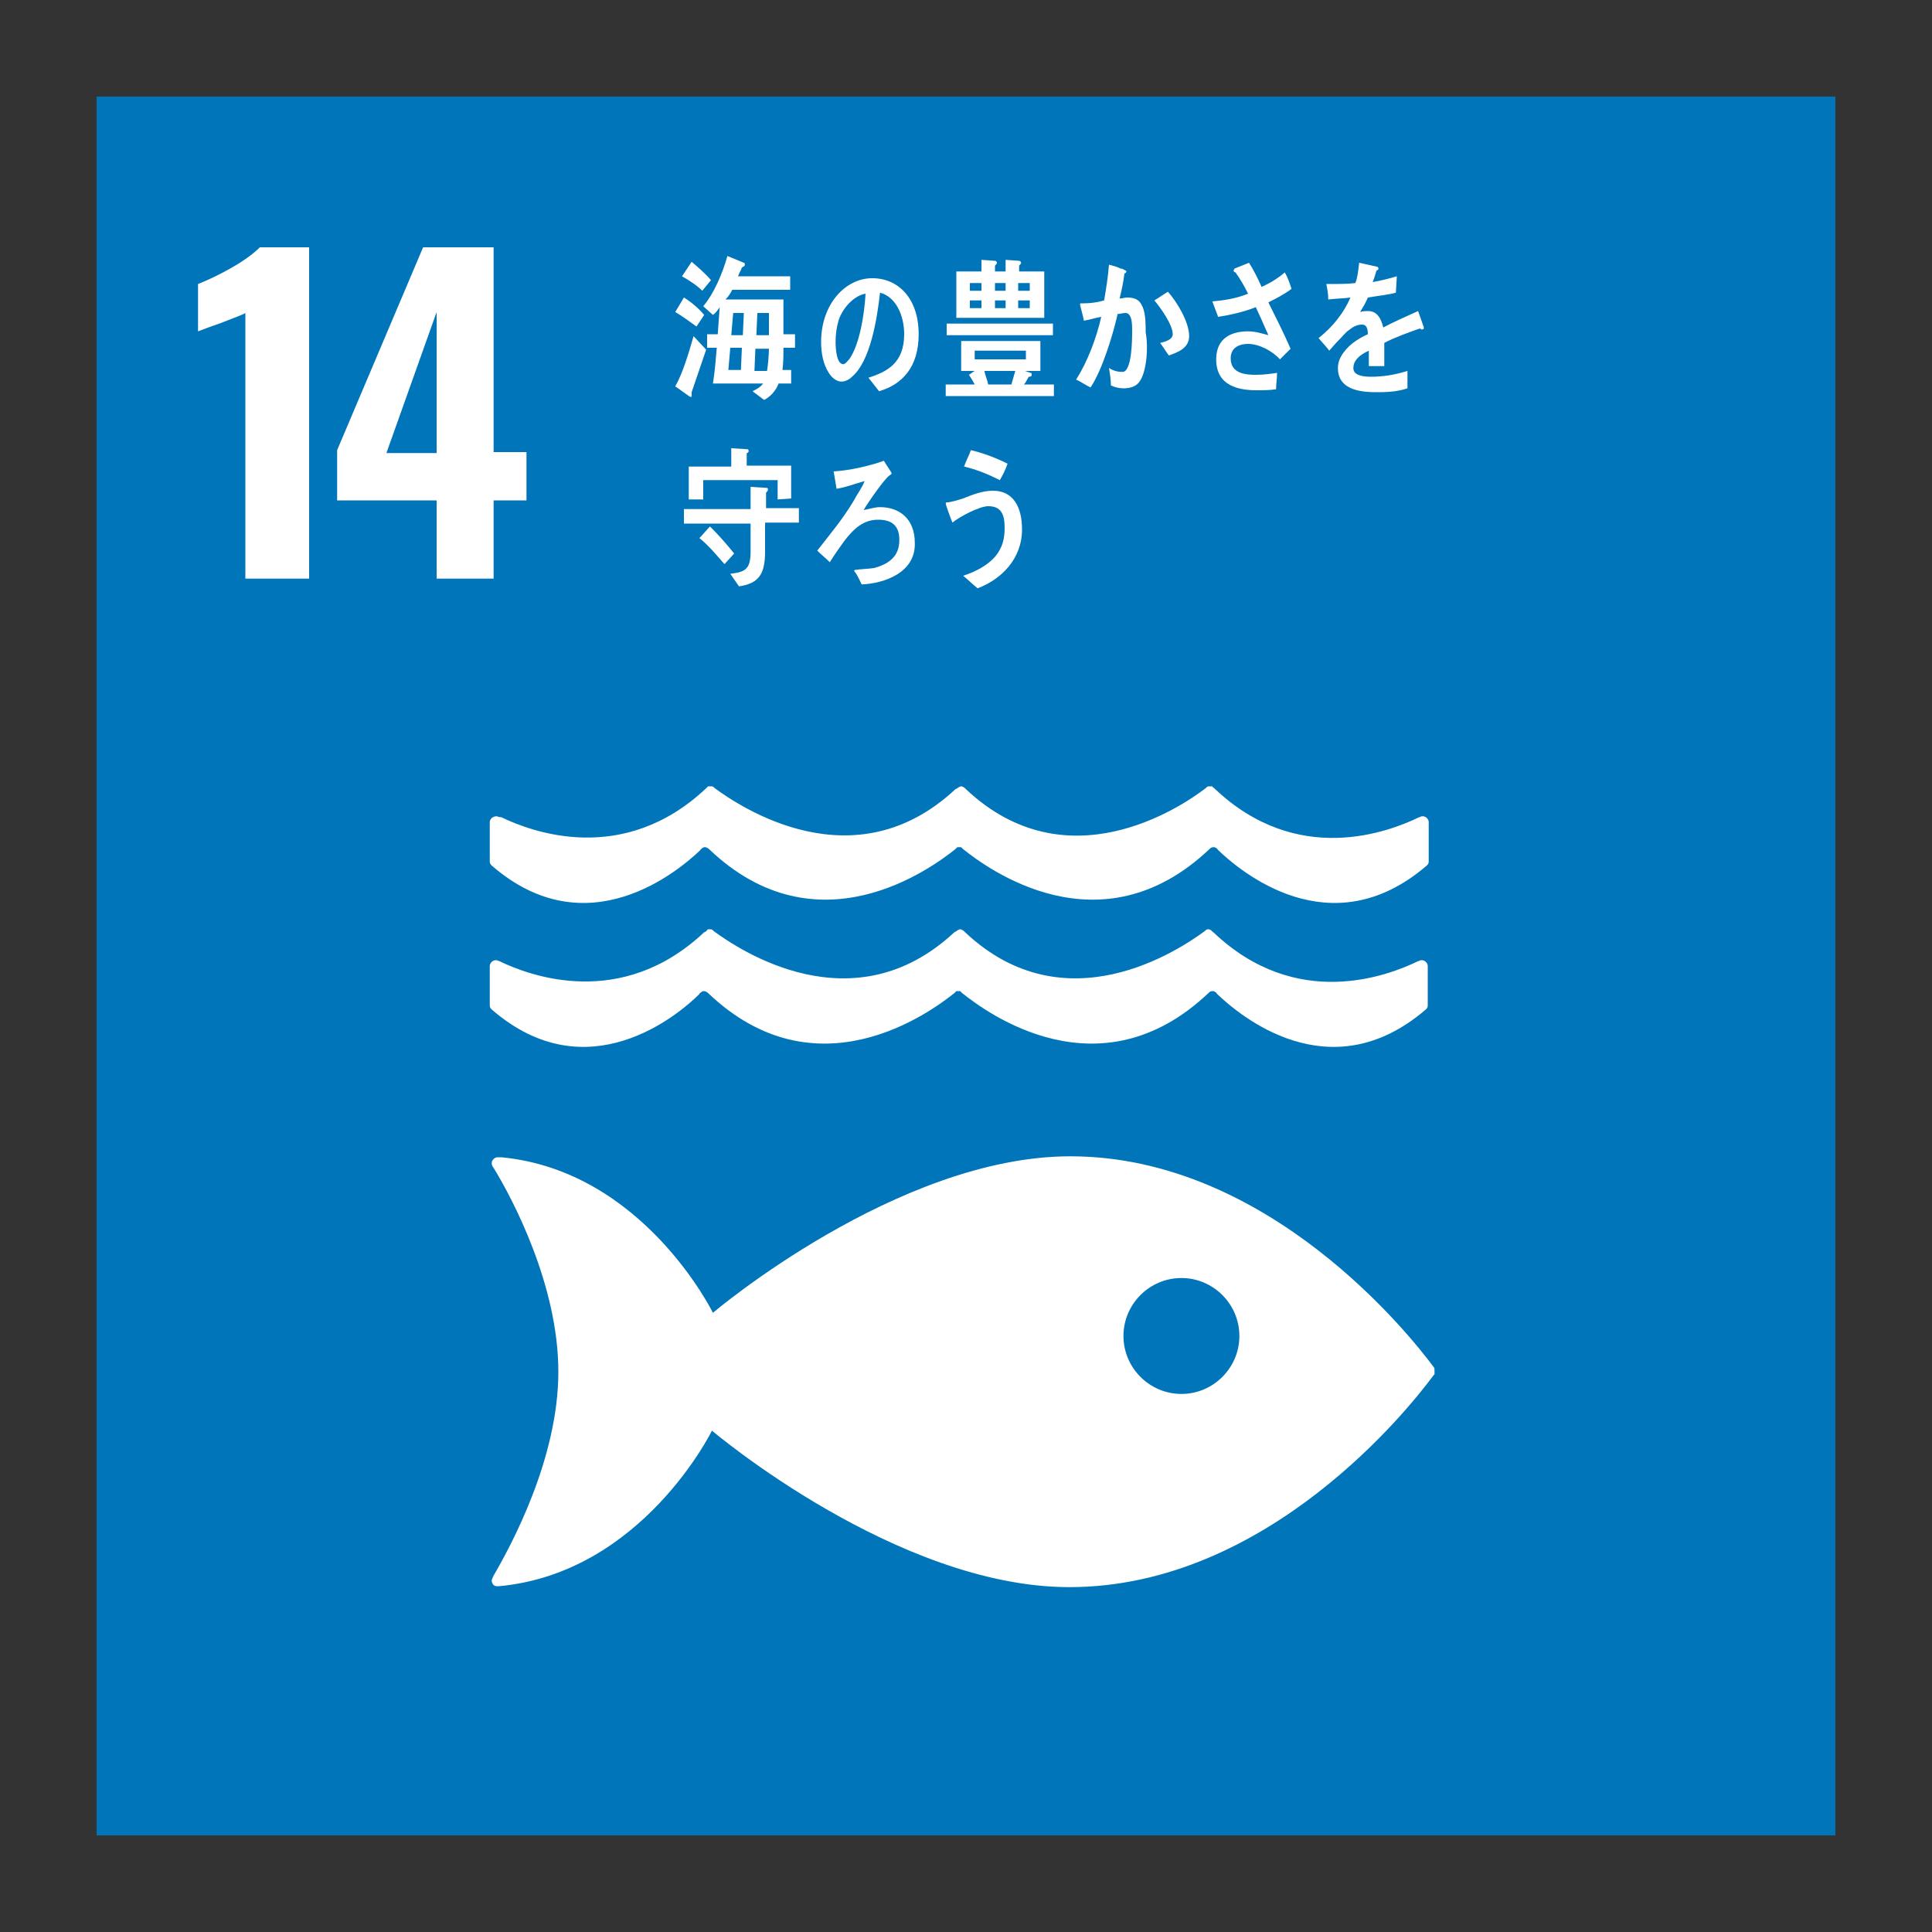
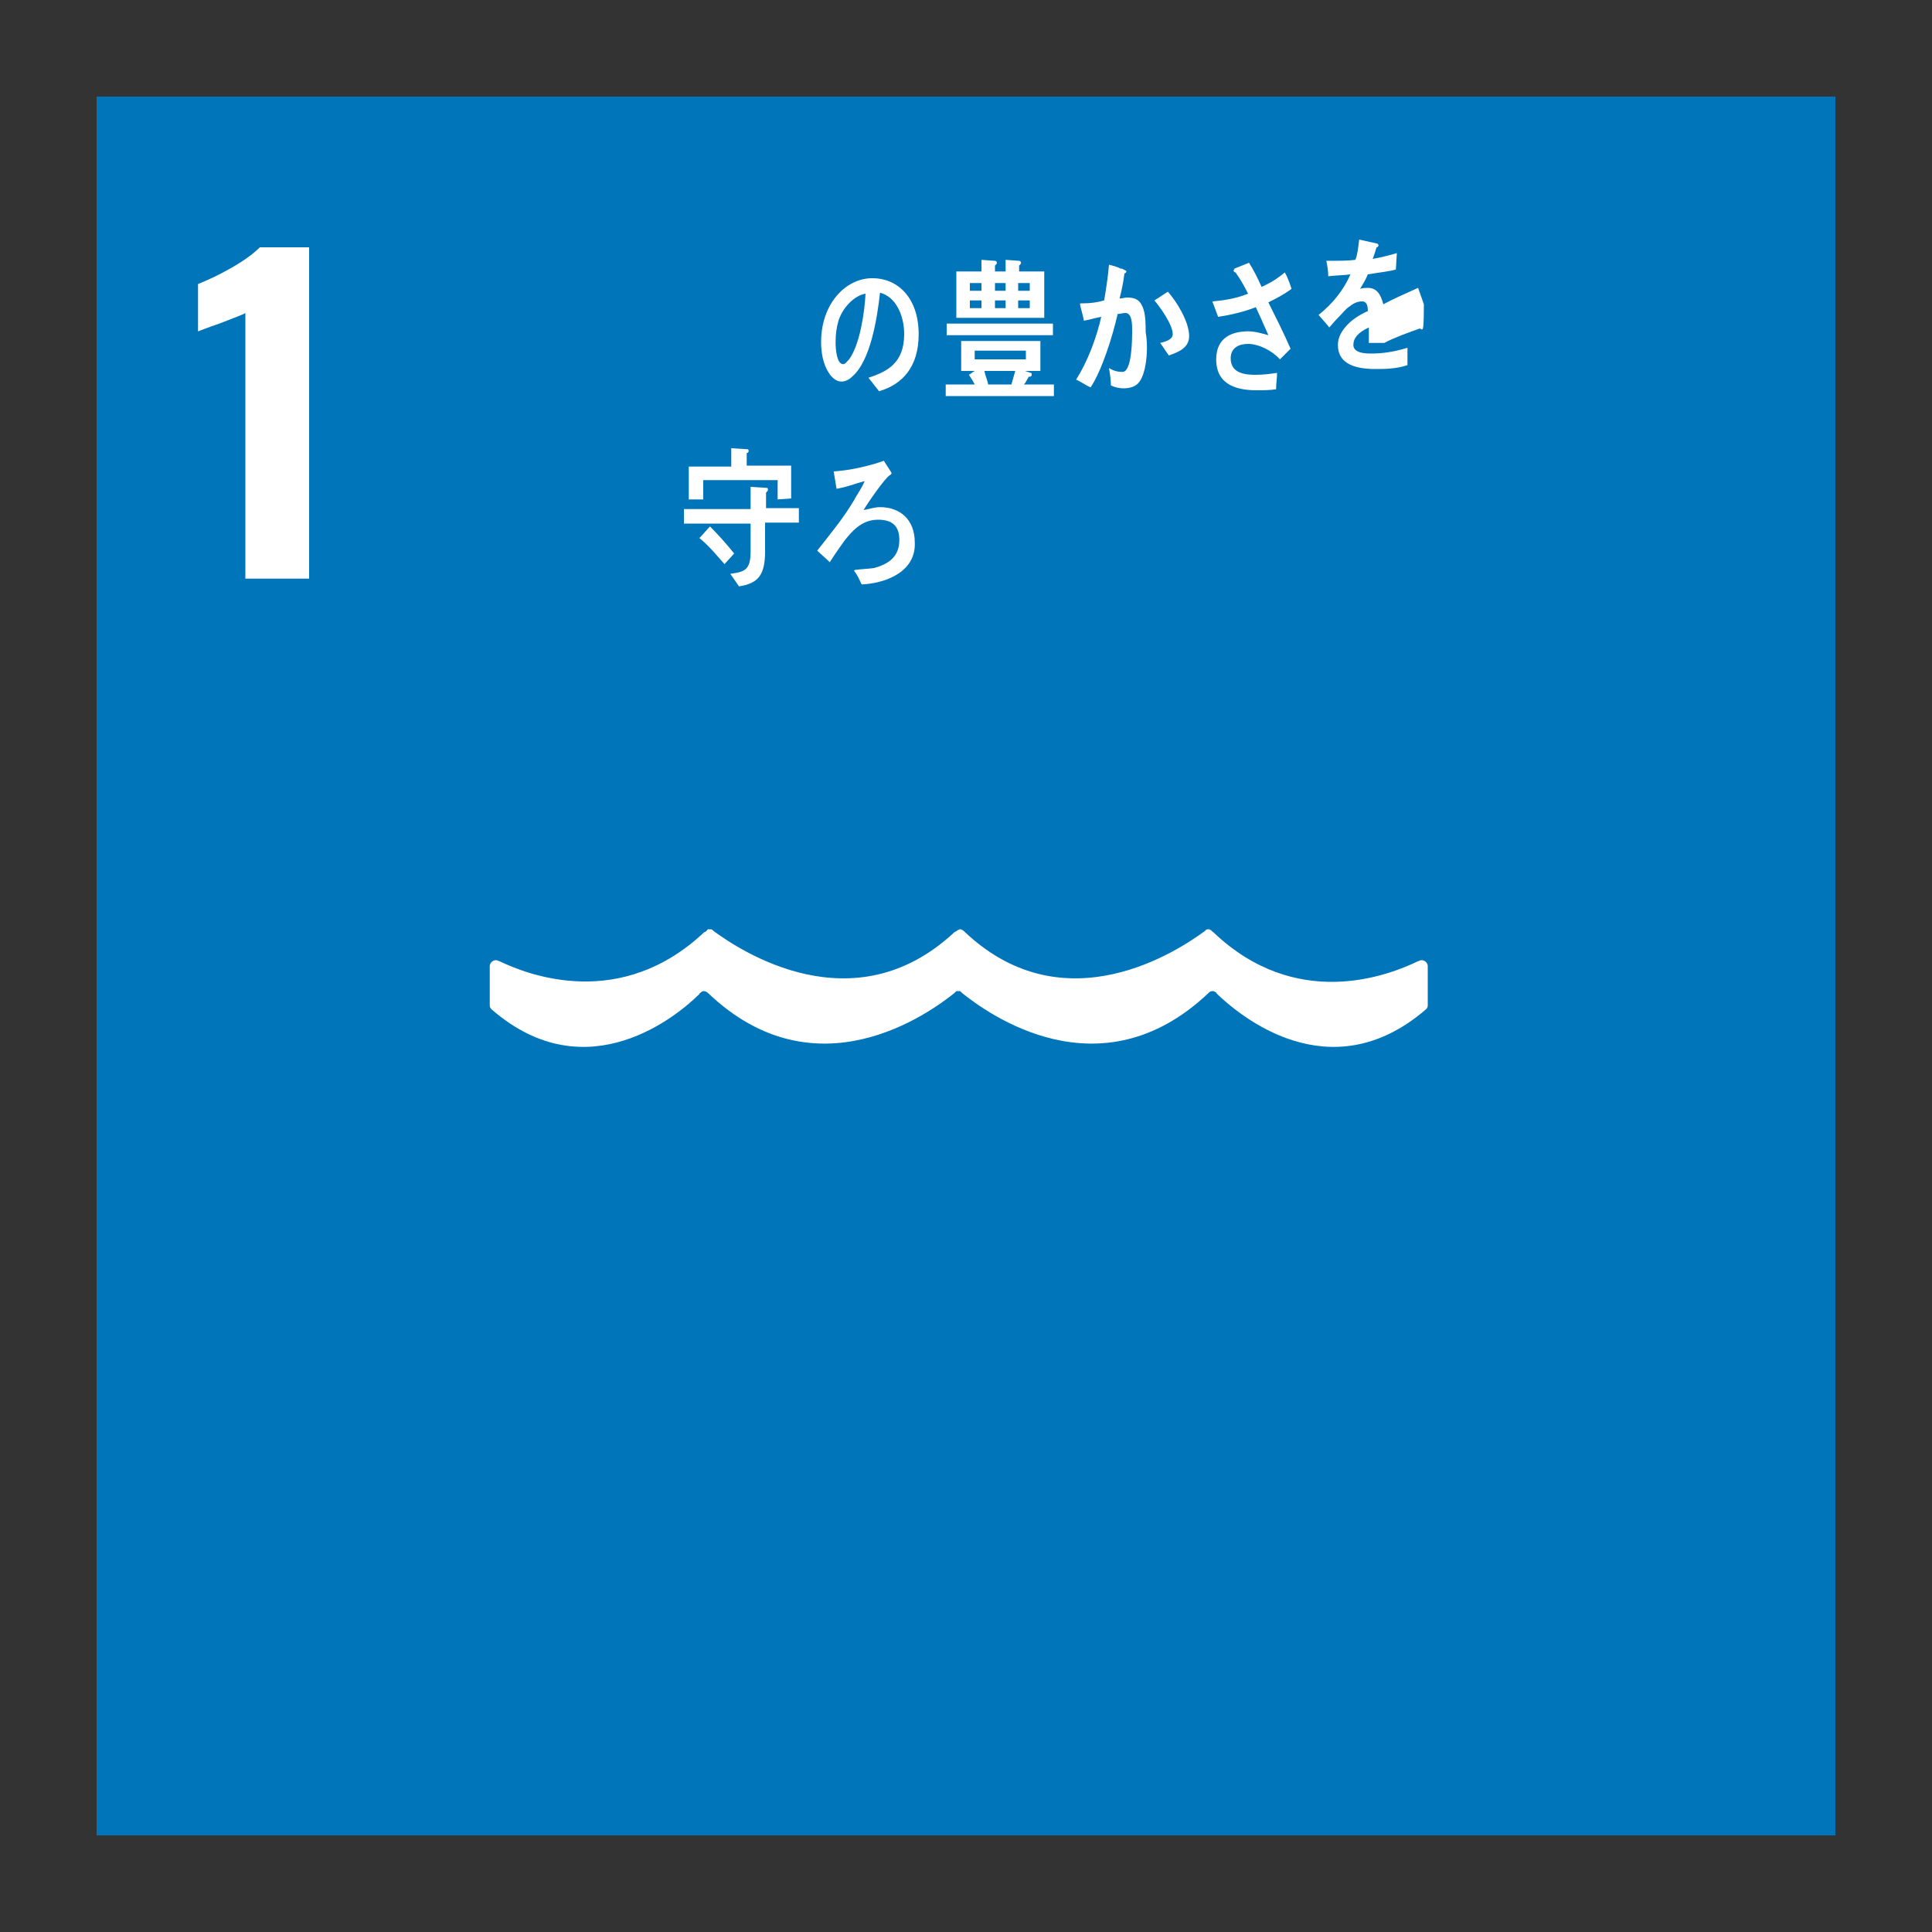
<svg xmlns="http://www.w3.org/2000/svg" version="1.1" id="レイヤー_1" x="0px" y="0px" viewBox="0 0 200 200" style="enable-background:new 0 0 200 200;" xml:space="preserve">
  <rect x="0" y="0" width="200" height="200" fill="#333333" stroke="none" />
  <style type="text/css">
	.st0{fill:#0075BA;}
	.st1{fill:#FFFFFF;}
</style>
  <g>
    <rect x="10" y="10" class="st0" width="180" height="180" />
    <g>
      <path class="st1" d="M25.4,32.4c-0.3,0.2-1.2,0.5-2.7,1.1c-1.2,0.4-1.9,0.7-2.2,0.8v-4.9c1-0.4,2.1-0.9,3.5-1.7    c1.4-0.8,2.3-1.5,2.9-2.1H32v34.3h-6.6L25.4,32.4L25.4,32.4z" />
-       <path class="st1" d="M45.2,51.8H34.9v-5.2l8.9-21h7.3v21.2h3.4v5h-3.4v8.1h-5.9V51.8L45.2,51.8z M45.2,46.9V32.3L40,46.9H45.2z" />
    </g>
    <g>
-       <path class="st1" d="M148.4,141.5c-2.3-3.1-17-21.8-37.6-21.8c-17.9,0-37,16.2-37,16.2s-7.2-14.7-21.9-16.1c-0.1,0-0.2,0-0.3,0    h-0.1c-0.3,0-0.6,0.3-0.6,0.6s0.2,0.5,0.2,0.5C53,124,57.8,133,57.8,142s-4.9,18-6.7,21.1l-0.1,0.2c0,0.1-0.1,0.2-0.1,0.3    c0,0.3,0.2,0.6,0.5,0.6h0.2h0.1c14.8-1.4,22-16.1,22-16.1s19.1,16.2,37,16.2c20.6,0,35.3-18.7,37.6-21.8c0.1-0.1,0.1-0.2,0.2-0.2    c0-0.1,0-0.1,0-0.2c0-0.1,0-0.2,0-0.2C148.5,141.7,148.5,141.6,148.4,141.5 M122.3,144.3c-3.3,0-6-2.7-6-6s2.7-6,6-6s6,2.7,6,6    S125.6,144.3,122.3,144.3" />
      <path class="st1" d="M72.4,102.9c0-0.1,0.1-0.1,0.2-0.2s0.2-0.1,0.3-0.1s0.3,0.1,0.4,0.2l0,0c11.2,10.7,23,2,25.5,0l0.2-0.2    c0.1,0,0.1,0,0.2,0s0.2,0,0.2,0l0.2,0.2c2.5,2,14.2,10.7,25.5,0l0,0c0.1-0.1,0.2-0.2,0.4-0.2c0.1,0,0.2,0,0.3,0.1    c0.1,0,0.1,0.1,0.2,0.2c2.2,2.1,11.6,10.2,21.6,1.6c0.1-0.1,0.2-0.2,0.2-0.4V100c0-0.3-0.3-0.6-0.6-0.6h-0.1    c-0.1,0-0.2,0.1-0.3,0.1c-3.1,1.5-12.6,5.2-21.2-3c-0.1-0.1-0.2-0.1-0.2-0.2c-0.1,0-0.2-0.1-0.2-0.1c-0.1,0-0.1,0-0.2,0    s-0.2,0.1-0.3,0.2c-2.6,1.9-14.4,9.9-24.8,0.1l-0.1-0.1c-0.1-0.1-0.3-0.2-0.4-0.2s-0.3,0.1-0.4,0.2l-0.2,0.1    c-10.5,9.8-22.3,1.8-24.9-0.1c-0.1-0.1-0.2-0.2-0.3-0.2s-0.1,0-0.2,0s-0.2,0-0.2,0.1c-0.1,0.1-0.2,0.2-0.3,0.2    c-8.6,8.1-18.1,4.5-21.2,3c-0.1,0-0.2-0.1-0.3-0.1h-0.1c-0.3,0-0.6,0.3-0.6,0.6v4.1c0,0.2,0.1,0.3,0.2,0.4    C60.8,113.1,70.3,105,72.4,102.9" />
-       <path class="st1" d="M51.4,84.5L51.4,84.5c-0.4,0-0.7,0.3-0.7,0.6v4.1c0,0.2,0.1,0.3,0.2,0.4c9.9,8.6,19.4,0.5,21.6-1.6    c0-0.1,0.1-0.1,0.2-0.2s0.2-0.1,0.3-0.1s0.3,0.1,0.4,0.2l0,0c11.2,10.7,23,2,25.5,0l0.2-0.2c0.1,0,0.1,0,0.2,0s0.2,0,0.2,0    l0.2,0.2c2.5,2,14.2,10.7,25.5,0l0,0c0.1-0.1,0.2-0.2,0.4-0.2c0.1,0,0.2,0,0.3,0.1c0.1,0,0.1,0.1,0.2,0.2    c2.2,2.1,11.6,10.2,21.6,1.6c0.1-0.1,0.2-0.2,0.2-0.4v-4.1c0-0.3-0.3-0.6-0.6-0.6h-0.1c-0.1,0-0.2,0.1-0.3,0.1    c-3.1,1.5-12.6,5.2-21.2-3c-0.1-0.1-0.2-0.1-0.2-0.2c-0.1,0-0.1,0-0.2,0s-0.1,0-0.2,0s-0.2,0.1-0.3,0.2c-2.6,2-14.4,9.9-24.8,0.1    l-0.1-0.1c-0.1-0.1-0.3-0.2-0.4-0.2s-0.3,0.1-0.4,0.2l-0.2,0.1c-10.5,9.8-22.3,1.8-24.9-0.1c-0.1-0.1-0.2-0.2-0.3-0.2    s-0.1,0-0.2,0s-0.2,0-0.2,0c-0.1,0.1-0.2,0.2-0.2,0.2c-8.6,8.1-18.1,4.5-21.2,3C51.6,84.6,51.5,84.5,51.4,84.5" />
    </g>
    <g>
-       <path class="st1" d="M72.1,33.8c-0.7-0.5-1.5-1.1-2.2-1.5l0.9-1.5c0.8,0.5,1.5,1.1,2.1,1.8L72.1,33.8z M71.6,40.6    c0,0.1,0,0.2,0,0.3s0,0.2-0.1,0.2s-1.4-1-1.6-1.1c0.8-1.4,1.4-3.5,1.9-5.2l1.3,1.4C72.6,37.7,72.1,39.1,71.6,40.6z M72.7,30.1    c-0.6-0.6-1.4-1.1-2.1-1.5l1-1.5c0.7,0.6,1.4,1.2,2,1.9L72.7,30.1z M81.1,36c0,0.8,0,1.5-0.1,2.3h0.9v1.4h-1.3    c-0.3,0.8-0.9,1.4-1.5,1.7l-1.2-0.9c0.4-0.2,0.8-0.4,1.1-0.8h-5.2c0.2-1.2,0.3-2.5,0.4-3.7h-1v-1.4h1.1l0.2-2.8    c-0.2,0.3-0.4,0.6-0.7,0.8l-1-0.9c1.1-1.3,2-3.4,2.5-5.2l1.7,0.7c0.1,0,0.1,0.1,0.1,0.2c0,0.2-0.2,0.2-0.3,0.3    c-0.1,0.3-0.3,0.6-0.4,0.9h5.4V30h-6c-0.2,0.4-0.4,0.7-0.7,1h6c0,1.2,0,2.4,0,3.6h1.2V36H81.1L81.1,36z M75.6,36l-0.2,2.3h1.3    l0.1-2.3H75.6z M75.9,32.4l-0.2,2.3h1.2l0.1-2.3H75.9z M78.2,36l-0.1,2.4h1.3c0.1-0.5,0.2-1.8,0.2-2.3h-1.4V36z M79.6,32.4h-1.2    l-0.1,2.3h1.3c0-0.3,0-0.6,0-0.9L79.6,32.4L79.6,32.4z" />
      <path class="st1" d="M91,40.5c-0.4-0.5-0.7-0.9-1.1-1.4c1.9-0.6,3.7-1.5,3.7-4.5c0-2-0.9-3.9-2.5-4.3c-0.3,2.7-1,7.1-2.9,8.7    c-0.3,0.3-0.7,0.5-1.1,0.5c-0.5,0-1-0.4-1.3-0.9c-0.6-0.9-0.8-2.1-0.8-3.2c0-3.9,2.5-6.6,5.3-6.6c2.7,0,4.8,2.1,4.8,5.8    C95.1,38,93.4,39.8,91,40.5z M86.8,33.2c-0.2,0.7-0.3,1.4-0.3,2.2c0,0.7,0.1,2.3,0.8,2.3c0.2,0,0.4-0.3,0.6-0.5    c1.1-1.5,1.6-4.8,1.7-6.8C88.4,30.6,87.2,31.9,86.8,33.2z" />
      <path class="st1" d="M97.9,41v-1.2h3c-0.2-0.4-0.4-0.7-0.6-1c0.2-0.1,0.4-0.3,0.6-0.4h-1.4v-3.1h8.2v3.1h-1.6l0.6,0.2    c0.1,0,0.1,0.1,0.1,0.2c0,0.2-0.2,0.2-0.3,0.2c-0.2,0.3-0.3,0.6-0.5,0.8h3.1V41H97.9L97.9,41z M98,34.7v-1.2h11v1.2H98z M99,32.9    v-4.8h2.6v-1.2L103,27c0.1,0,0.2,0.1,0.2,0.2s-0.1,0.2-0.2,0.3v0.6h1.1v-1.2l1.4,0.1c0.1,0,0.2,0.1,0.2,0.2s-0.1,0.2-0.2,0.3v0.6    h2.6v4.8H99L99,32.9z M101.6,29.3h-1.2v0.8h1.2V29.3z M101.6,31.1h-1.2v0.8h1.2V31.1z M106.2,36.3h-5.3v0.9h5.3V36.3z M101.9,38.4    c0.1,0.5,0.3,0.9,0.4,1.4h2.4l0.4-1.4H101.9z M104.1,29.3H103v0.8h1.1V29.3z M104.1,31.1H103v0.8h1.1V31.1z M106.6,29.3h-1.2v0.8    h1.2V29.3z M106.6,31.1h-1.2v0.8h1.2V31.1z" />
      <path class="st1" d="M117.8,39.7c-0.4,0.4-1,0.5-1.5,0.5c-0.4,0-0.9-0.1-1.3-0.3c0-0.6-0.1-1.2-0.2-1.8c0.5,0.3,0.9,0.4,1.4,0.4    c1,0,1-3.5,1-4.3c0-0.6,0-1.8-0.7-1.8c-0.3,0-0.5,0.1-0.8,0.1c-0.5,2.2-1.6,5.8-2.8,7.6c-0.5-0.2-1-0.6-1.5-0.8    c1.2-1.9,2.1-4.3,2.6-6.5c-0.6,0.1-1.2,0.3-1.8,0.4c0-0.2-0.4-1.6-0.4-1.7c0,0,0-0.1,0.1-0.1s0.2,0,0.3,0c0.7,0,1.4-0.1,2.1-0.3    c0.2-1.2,0.4-2.4,0.5-3.7c0.4,0.1,0.8,0.2,1.2,0.4c0.2,0,0.3,0.1,0.5,0.2c0.1,0,0.1,0.1,0.1,0.1c0,0.1-0.1,0.2-0.2,0.2    c-0.1,0.9-0.3,1.8-0.5,2.6c0.3,0,0.5-0.1,0.8-0.1c0.9,0,1.4,0.3,1.7,1.3c0.2,0.7,0.2,1.6,0.2,2.3C118.9,36,118.7,38.8,117.8,39.7z     M121,36.8c-0.3-0.4-0.6-0.9-0.9-1.3c0.4-0.1,1.3-0.3,1.3-0.9c0-1-1.3-2.8-1.9-3.5c0.5-0.3,0.9-0.6,1.4-0.9c0.9,1,2.2,3.1,2.2,4.6    C123.1,36.1,121.8,36.5,121,36.8z" />
      <path class="st1" d="M131.3,31.3c0.8,1.6,1.6,3.2,2.3,4.8l-1.1,1.1c-0.8-0.9-2.2-1.6-3.3-1.6c-0.8,0-1.8,0.3-1.8,1.5    c0,1.6,1.6,1.7,2.6,1.7c0.8,0,1.5-0.1,2.2-0.2c0,0.6-0.1,1.1-0.1,1.7c-0.7,0.1-1.4,0.1-2,0.1c-1.8,0-4.2-0.4-4.2-3.2    c0-2.3,1.7-2.9,3.3-2.9c0.7,0,1.4,0.2,2.1,0.4c-0.2-0.5-0.5-1.1-0.7-1.6c-0.2-0.4-0.4-0.9-0.6-1.3c-1.3,0.5-2.6,0.8-3.9,1    c-0.2-0.5-0.4-1.1-0.6-1.6c1.2-0.1,2.5-0.3,3.7-0.8c-0.4-0.8-0.8-1.5-1.3-2.2c-0.1,0-0.2-0.1-0.2-0.2s0.1-0.1,0.1-0.2    c0.5-0.2,1-0.4,1.5-0.6c0.5,0.8,0.9,1.6,1.3,2.5c0.9-0.4,1.7-0.9,2.4-1.5c0.3,0.5,0.5,1.1,0.7,1.7    C132.9,30.5,132.1,30.9,131.3,31.3z" />
-       <path class="st1" d="M147.2,34.1c-0.1,0-0.1,0-0.2-0.1c-0.9,0.3-2.8,1-3.7,1.5v2.4h-1.6c0-0.2,0-0.4,0-0.7v-0.9    c-1.1,0.5-1.6,1.1-1.6,1.8c0,0.6,0.6,0.9,1.8,0.9c1.3,0,2.5-0.2,3.8-0.6v1.8c-1.2,0.4-2.4,0.4-3.3,0.4c-2.6,0-3.9-0.8-3.9-2.5    c0-0.8,0.4-1.5,1.1-2.2c0.4-0.4,1.1-0.9,2-1.3c0-0.7-0.2-1-0.6-1c-0.5,0-0.9,0.2-1.4,0.6c-0.3,0.2-0.6,0.6-1,1    c-0.5,0.5-0.8,0.9-1,1.1c-0.2-0.3-0.6-0.7-1.1-1.3c1.5-1.2,2.6-2.6,3.3-4.2c-0.7,0.1-1.5,0.1-2.3,0.2c0-0.6-0.1-1.1-0.2-1.6    c1.2,0,2.3,0,3-0.1c0.2-0.4,0.3-1.2,0.4-2.1l1.8,0.4c0.1,0,0.2,0.1,0.2,0.2s-0.1,0.2-0.2,0.2c-0.1,0.3-0.2,0.7-0.4,1.2    c0.6-0.1,1.5-0.3,2.5-0.6l-0.1,1.7c-0.7,0.2-1.7,0.3-2.9,0.5c-0.2,0.5-0.5,1-0.8,1.5c0.3-0.1,0.6-0.1,0.8-0.1    c0.8,0,1.3,0.5,1.6,1.7c1.1-0.6,2.3-1.1,3.6-1.7l0.6,1.7C147.4,34.1,147.3,34.1,147.2,34.1z" />
+       <path class="st1" d="M147.2,34.1c-0.1,0-0.1,0-0.2-0.1c-0.9,0.3-2.8,1-3.7,1.5h-1.6c0-0.2,0-0.4,0-0.7v-0.9    c-1.1,0.5-1.6,1.1-1.6,1.8c0,0.6,0.6,0.9,1.8,0.9c1.3,0,2.5-0.2,3.8-0.6v1.8c-1.2,0.4-2.4,0.4-3.3,0.4c-2.6,0-3.9-0.8-3.9-2.5    c0-0.8,0.4-1.5,1.1-2.2c0.4-0.4,1.1-0.9,2-1.3c0-0.7-0.2-1-0.6-1c-0.5,0-0.9,0.2-1.4,0.6c-0.3,0.2-0.6,0.6-1,1    c-0.5,0.5-0.8,0.9-1,1.1c-0.2-0.3-0.6-0.7-1.1-1.3c1.5-1.2,2.6-2.6,3.3-4.2c-0.7,0.1-1.5,0.1-2.3,0.2c0-0.6-0.1-1.1-0.2-1.6    c1.2,0,2.3,0,3-0.1c0.2-0.4,0.3-1.2,0.4-2.1l1.8,0.4c0.1,0,0.2,0.1,0.2,0.2s-0.1,0.2-0.2,0.2c-0.1,0.3-0.2,0.7-0.4,1.2    c0.6-0.1,1.5-0.3,2.5-0.6l-0.1,1.7c-0.7,0.2-1.7,0.3-2.9,0.5c-0.2,0.5-0.5,1-0.8,1.5c0.3-0.1,0.6-0.1,0.8-0.1    c0.8,0,1.3,0.5,1.6,1.7c1.1-0.6,2.3-1.1,3.6-1.7l0.6,1.7C147.4,34.1,147.3,34.1,147.2,34.1z" />
      <path class="st1" d="M79.2,54.1v3c0,2.4-0.7,3.3-2.7,3.6l-0.9-1.3c1.5-0.2,2.1-0.4,2.1-2.3c0-1,0-2,0-2.9h-6.9v-1.5h6.9v-2.3    l1.6,0.1c0.1,0,0.2,0,0.2,0.2c0,0.1-0.1,0.2-0.2,0.3v1.6h3.4v1.5L79.2,54.1L79.2,54.1z M80.5,51.7v-2h-7.7v2h-1.5v-3.4h4.4v-1.9    l1.6,0.1c0.1,0,0.2,0,0.2,0.2c0,0.1-0.1,0.2-0.2,0.2v1.3h4.6v3.4L80.5,51.7L80.5,51.7z M75,58.4c-0.8-0.9-1.6-1.9-2.6-2.7    c0.4-0.4,0.7-0.8,1.1-1.2c0.9,0.9,1.7,1.8,2.5,2.8L75,58.4z" />
      <path class="st1" d="M89.2,60.5c-0.2-0.4-0.4-0.9-0.7-1.3l-0.1-0.1l0.1-0.1c0.7-0.1,1.3-0.1,2-0.2c1.4-0.4,2.6-1.1,2.6-2.9    c0-1.6-0.9-2.1-2.2-2.1c-1.5,0-2.5,0.9-3.5,2.2c-0.5,0.7-1,1.4-1.5,2.2c-0.4-0.4-0.9-0.8-1.3-1.2c1.4-1.8,2.6-3.2,3.8-5.2    c0.3-0.6,0.9-1.4,1.1-2c-0.3,0.1-0.7,0.2-1,0.3c-0.6,0.2-1.3,0.4-1.9,0.5c-0.1-0.6-0.2-1.2-0.3-1.8c1.5-0.1,2.9-0.4,4.3-0.8    c0.3-0.1,0.6-0.2,0.9-0.3c0.1,0.2,0.8,1.2,0.8,1.3s-0.2,0.2-0.2,0.2c-0.5,0.3-2.3,2.9-2.7,3.6c0.6-0.1,1.1-0.3,1.7-0.3    c2,0,3.6,1.2,3.6,3.7C94.8,59.3,91.5,60.4,89.2,60.5z" />
-       <path class="st1" d="M101.2,60.9c-0.5-0.4-1-0.9-1.5-1.3c1.3-0.4,3.1-1.3,3.8-2.7c0.4-0.7,0.5-1.5,0.5-2.3c0-1.4-0.4-2.2-1.7-2.2    c-0.9,0-3,1.1-3.7,1.7c-0.1-0.2-0.7-1.8-0.7-2c0-0.1,0.1-0.1,0.2-0.1c0.3,0,1.3-0.3,1.6-0.4c1-0.4,2-0.8,3.1-0.8c2.1,0,3,1.7,3,4    C105.8,57.9,103.6,60,101.2,60.9z M103.5,49.7c-1.2-0.6-2.4-1.1-3.7-1.4c0.2-0.6,0.5-1.1,0.7-1.7c1.3,0.3,2.6,0.8,3.8,1.4    C104.1,48.6,103.8,49.2,103.5,49.7z" />
    </g>
  </g>
</svg>